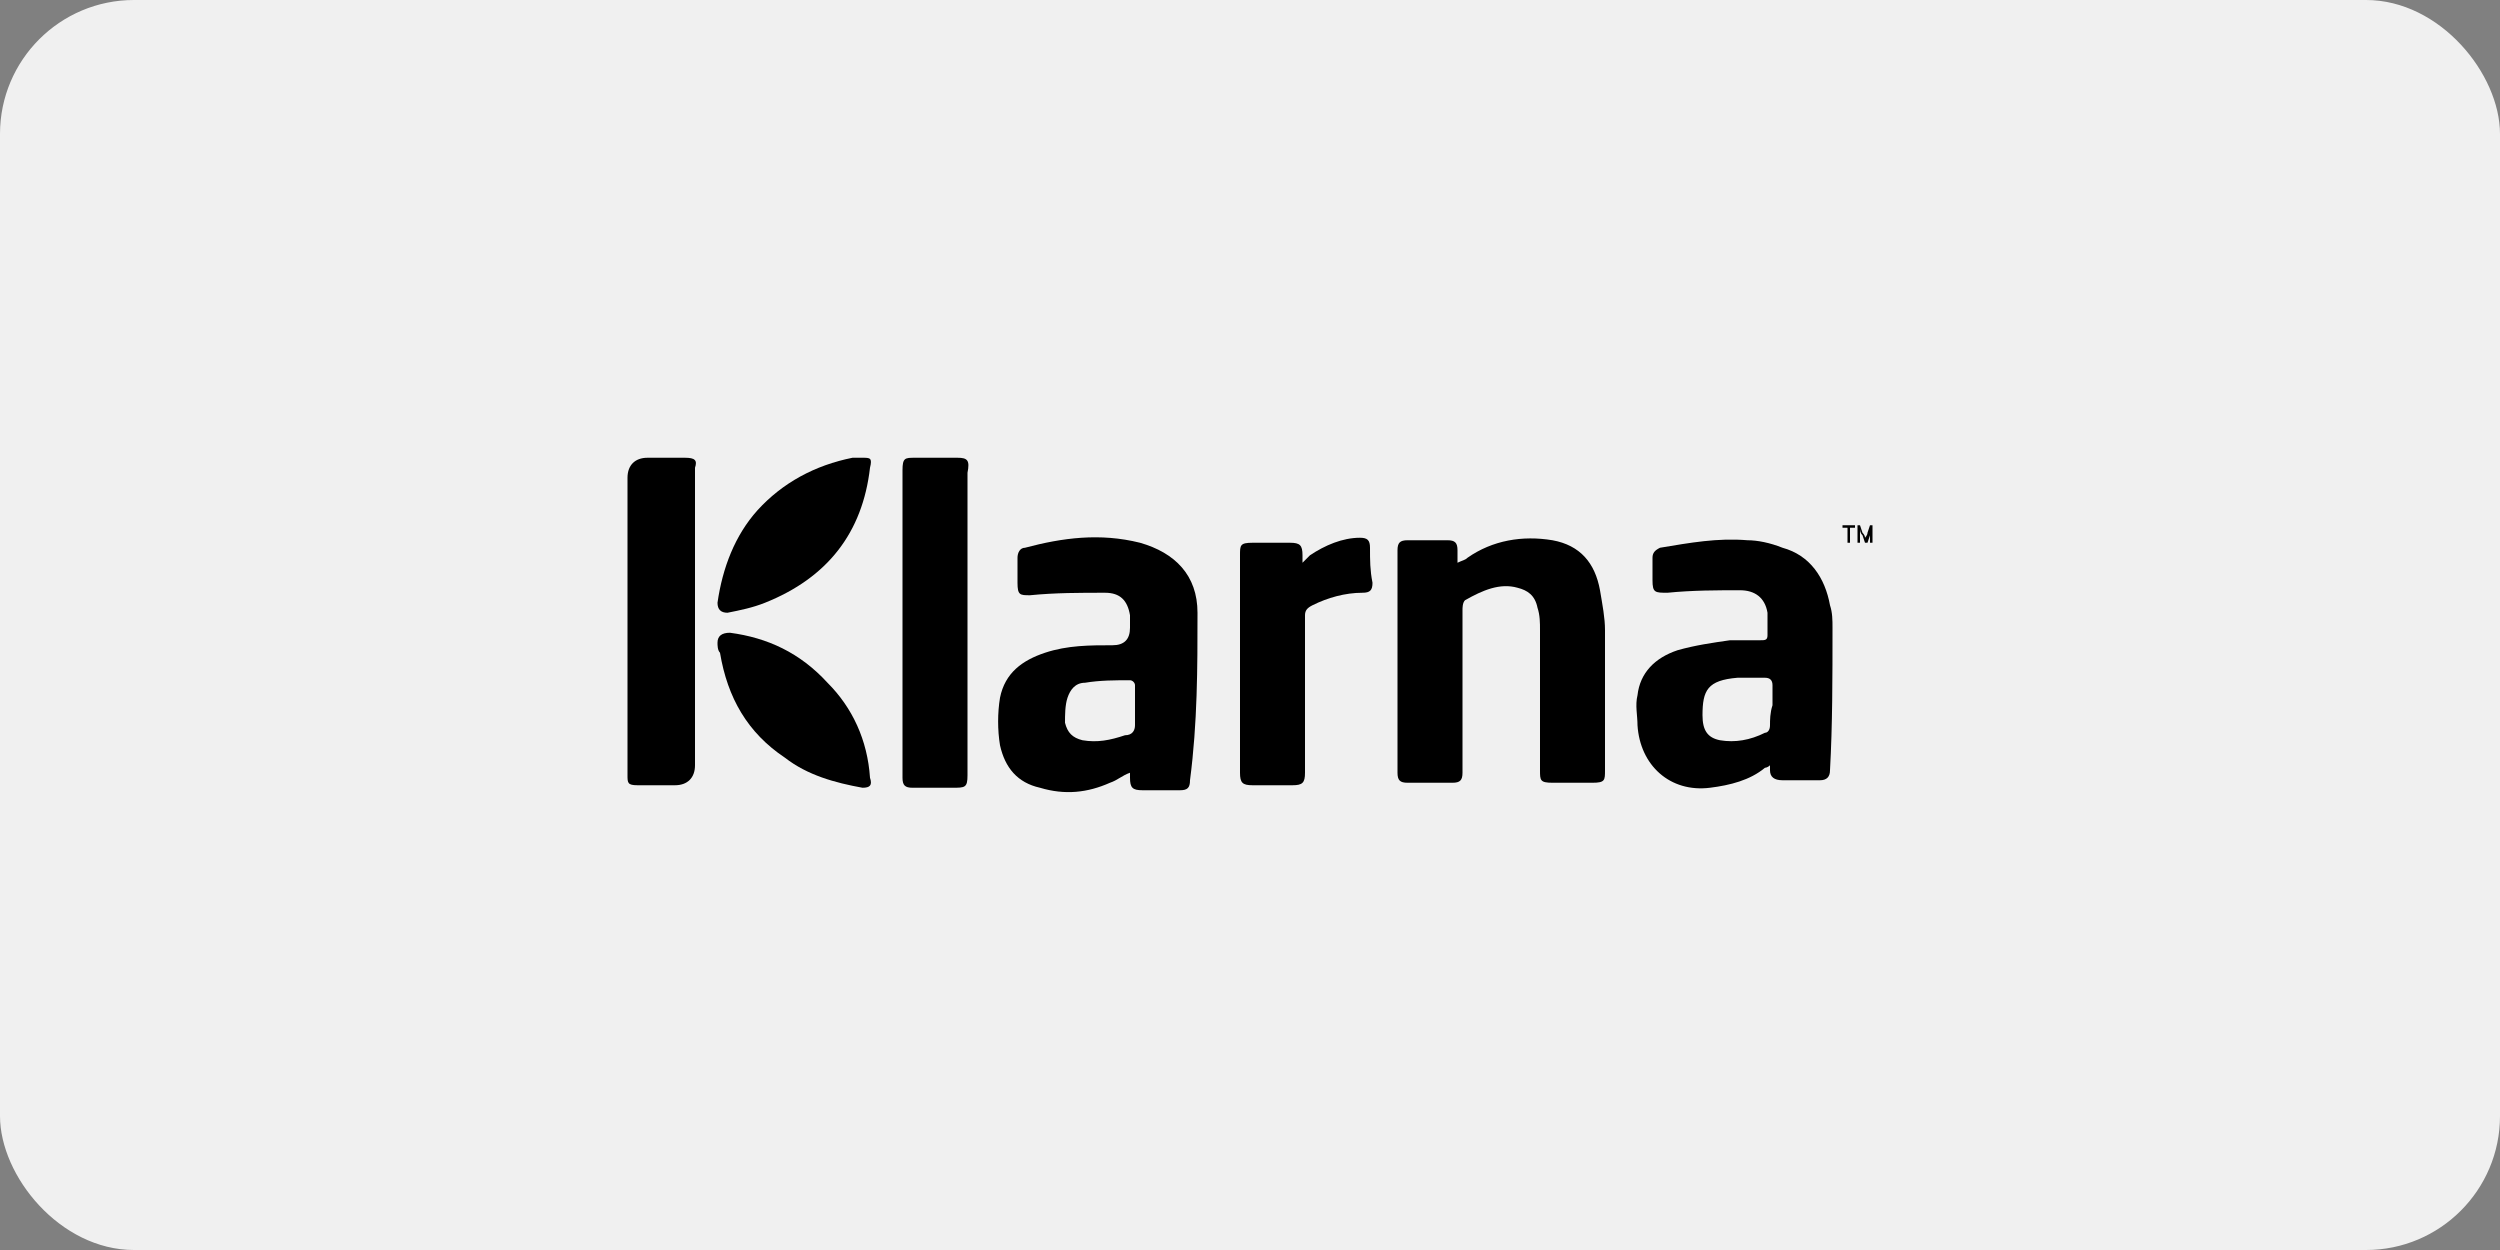
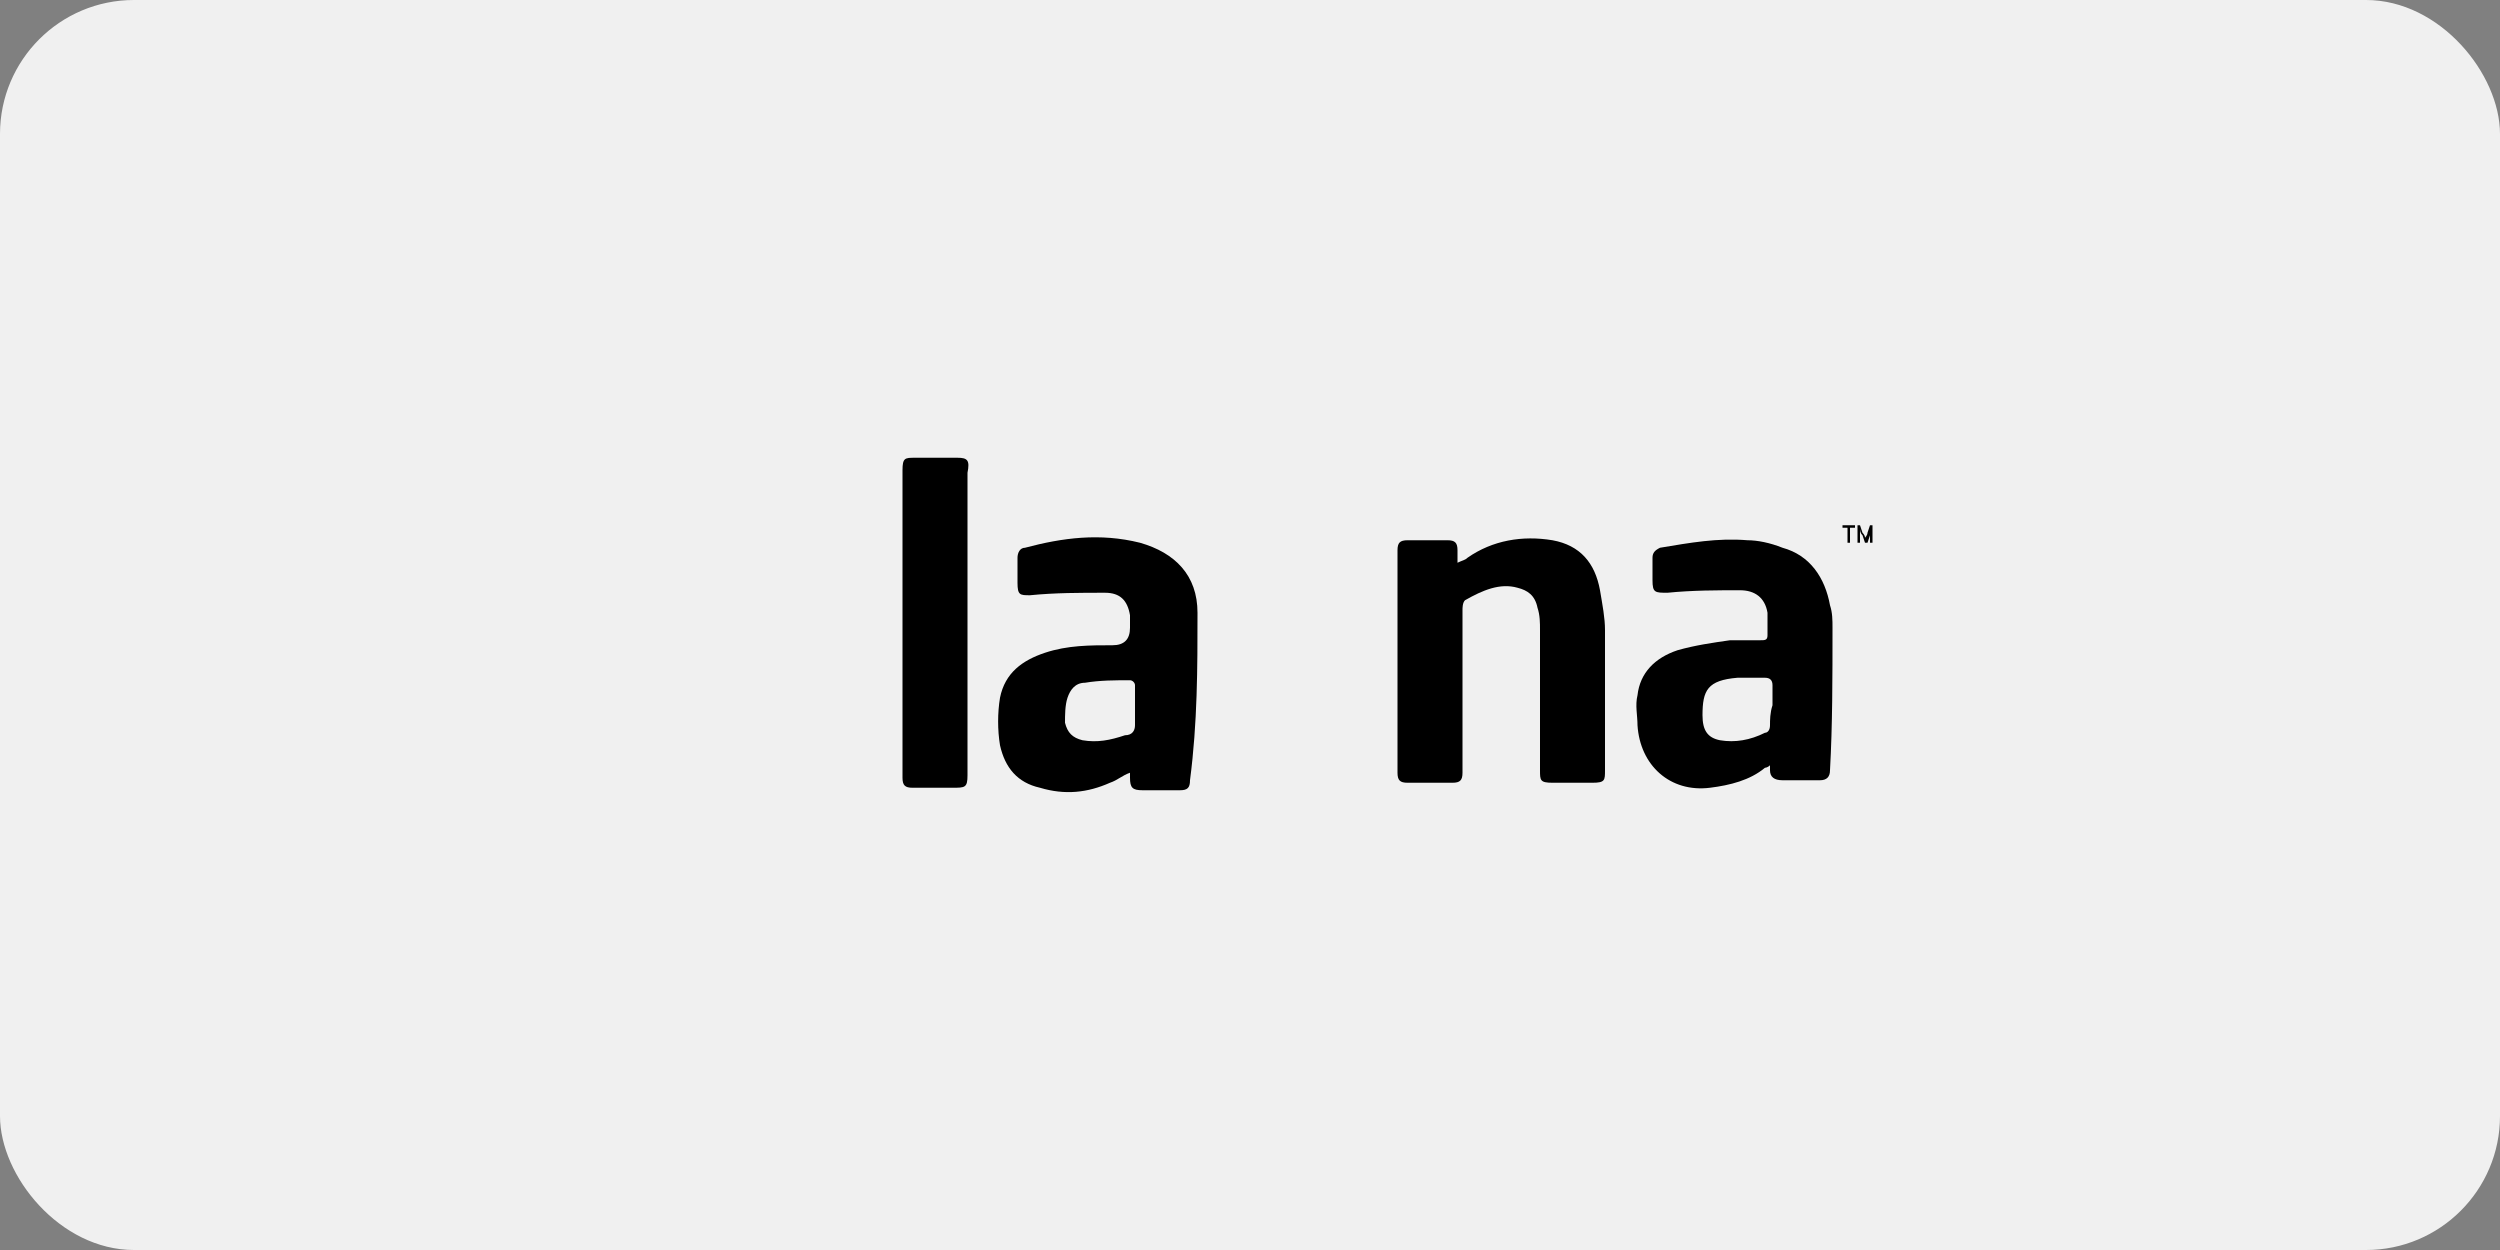
<svg xmlns="http://www.w3.org/2000/svg" id="uuid-4cedc117-ccab-40eb-98db-f8877e14ff0d" viewBox="0 0 100 50">
  <rect x="0" y="0" width="100" height="50" fill="#808080" stroke="none" />
  <rect x="0" width="100" height="50" rx="5.36" ry="5.36" fill="#f0f0f0" stroke-width="0" />
  <path d="m38.3,18.31h-1.7c-.4,0-.5,0-.5.5v12.3c0,.3.1.4.4.4h1.6c.5,0,.6,0,.6-.5v-12.1c.1-.5,0-.6-.4-.6Z" stroke-width="0" />
-   <path d="m27.4,18.31h-1.5c-.5,0-.8.3-.8.8v11.9c0,.3,0,.4.4.4h1.5c.5,0,.8-.3.8-.8v-11.9c.1-.3,0-.4-.4-.4Z" stroke-width="0" />
-   <path d="m34.8,31.11c-.1-1.5-.7-2.8-1.7-3.8-1.1-1.2-2.4-1.8-3.9-2q-.5,0-.5.4c0,.1,0,.3.1.4.3,1.8,1.1,3.2,2.6,4.2.9.7,2,1,3.1,1.2.3,0,.4-.1.3-.4Z" stroke-width="0" />
-   <path d="m34.5,18.31h-.4c-1.5.3-2.8,1-3.8,2.1-.9,1-1.4,2.3-1.6,3.7q0,.4.4.4c.5-.1,1-.2,1.5-.4,2.5-1,3.9-2.8,4.2-5.4.1-.4,0-.4-.3-.4Z" stroke-width="0" />
  <path d="m47.9,24.51c0-1.5-.9-2.4-2.3-2.8-1.6-.4-3.1-.2-4.6.2-.2,0-.3.2-.3.4v1c0,.5.1.5.5.5,1-.1,2-.1,3-.1.6,0,.9.3,1,.9v.5q0,.7-.7.7c-.9,0-1.8,0-2.7.3-.9.3-1.6.8-1.8,1.8-.1.6-.1,1.3,0,1.9.2.9.7,1.5,1.6,1.7,1,.3,1.9.2,2.8-.2.3-.1.5-.3.8-.4v.2c0,.4.1.5.5.5h1.5c.3,0,.4-.1.4-.4.3-2.3.3-4.5.3-6.7Zm-2.9,4.9c-.6.2-1.1.3-1.7.2-.4-.1-.6-.3-.7-.7,0-.3,0-.7.1-1,.1-.3.3-.6.7-.6.6-.1,1.2-.1,1.8-.1.1,0,.2.1.2.2v1.6c0,.2-.1.4-.4.4Z" stroke-width="0" />
  <polygon points="73.7 21.01 73.7 21.11 73.9 21.11 73.9 21.71 74 21.71 74 21.11 74.2 21.11 74.2 21.01 73.7 21.01" stroke-width="0" />
  <path d="m74.9,21.01h-.1l-.1.3c0,.1-.1.2-.1.2h0q0-.1-.1-.2l-.1-.3h-.1v.7h.1v-.6h0c0,.1,0,.2.1.3l.1.3h.1l.1-.3c0-.1,0-.2.1-.4h0c-.1.2-.1.3-.1.4v.3h.1v-.7Z" stroke-width="0" />
  <path d="m64.2,25.21c0-.5-.1-1-.2-1.6-.2-1.1-.8-1.8-1.9-2-1.2-.2-2.4,0-3.4.7-.1.1-.2.1-.4.2v-.5c0-.3-.1-.4-.4-.4h-1.6c-.3,0-.4.1-.4.4v8.9c0,.3.1.4.4.4h1.8c.3,0,.4-.1.4-.4v-6.5c0-.1,0-.3.1-.4.7-.4,1.4-.7,2.1-.5.4.1.7.3.8.8.1.3.1.6.1.9v5.6c0,.4,0,.5.5.5h1.6c.5,0,.5-.1.5-.5,0-1.8,0-3.7,0-5.6Z" stroke-width="0" />
  <path d="m73.3,25.11c0-.3,0-.6-.1-.9-.2-1.1-.8-2-1.9-2.3-.5-.2-1-.3-1.4-.3-1.2-.1-2.3.1-3.5.3-.2.1-.3.2-.3.4v.9c0,.5.1.5.6.5,1-.1,2-.1,2.9-.1.6,0,1,.3,1.1.9v.9c0,.2-.1.2-.3.2h-1.2c-.7.1-1.4.2-2.1.4-.9.3-1.5.9-1.6,1.8-.1.4,0,.8,0,1.2.1,1.6,1.3,2.7,2.9,2.5.8-.1,1.6-.3,2.2-.8,0,0,.1,0,.2-.1v.2q0,.4.5.4h1.5q.4,0,.4-.4c.1-1.8.1-3.7.1-5.7Zm-2.5,3.9c0,.2-.1.3-.2.3-.6.3-1.2.4-1.8.3-.5-.1-.7-.4-.7-1,0-1,.2-1.4,1.4-1.5h1.1c.2,0,.3.1.3.3v.8c-.1.3-.1.6-.1.8Z" stroke-width="0" />
-   <path d="m54.8,21.91c0-.3-.1-.4-.4-.4-.7,0-1.4.3-2,.7-.1.1-.2.2-.3.3v-.3c0-.4-.1-.5-.5-.5h-1.5c-.5,0-.5.1-.5.5v8.7c0,.4.1.5.5.5h1.6c.4,0,.5-.1.5-.5v-6.3c0-.2.1-.3.3-.4.6-.3,1.3-.5,2-.5.3,0,.4-.1.4-.4-.1-.5-.1-.9-.1-1.4Z" stroke-width="0" />
</svg>